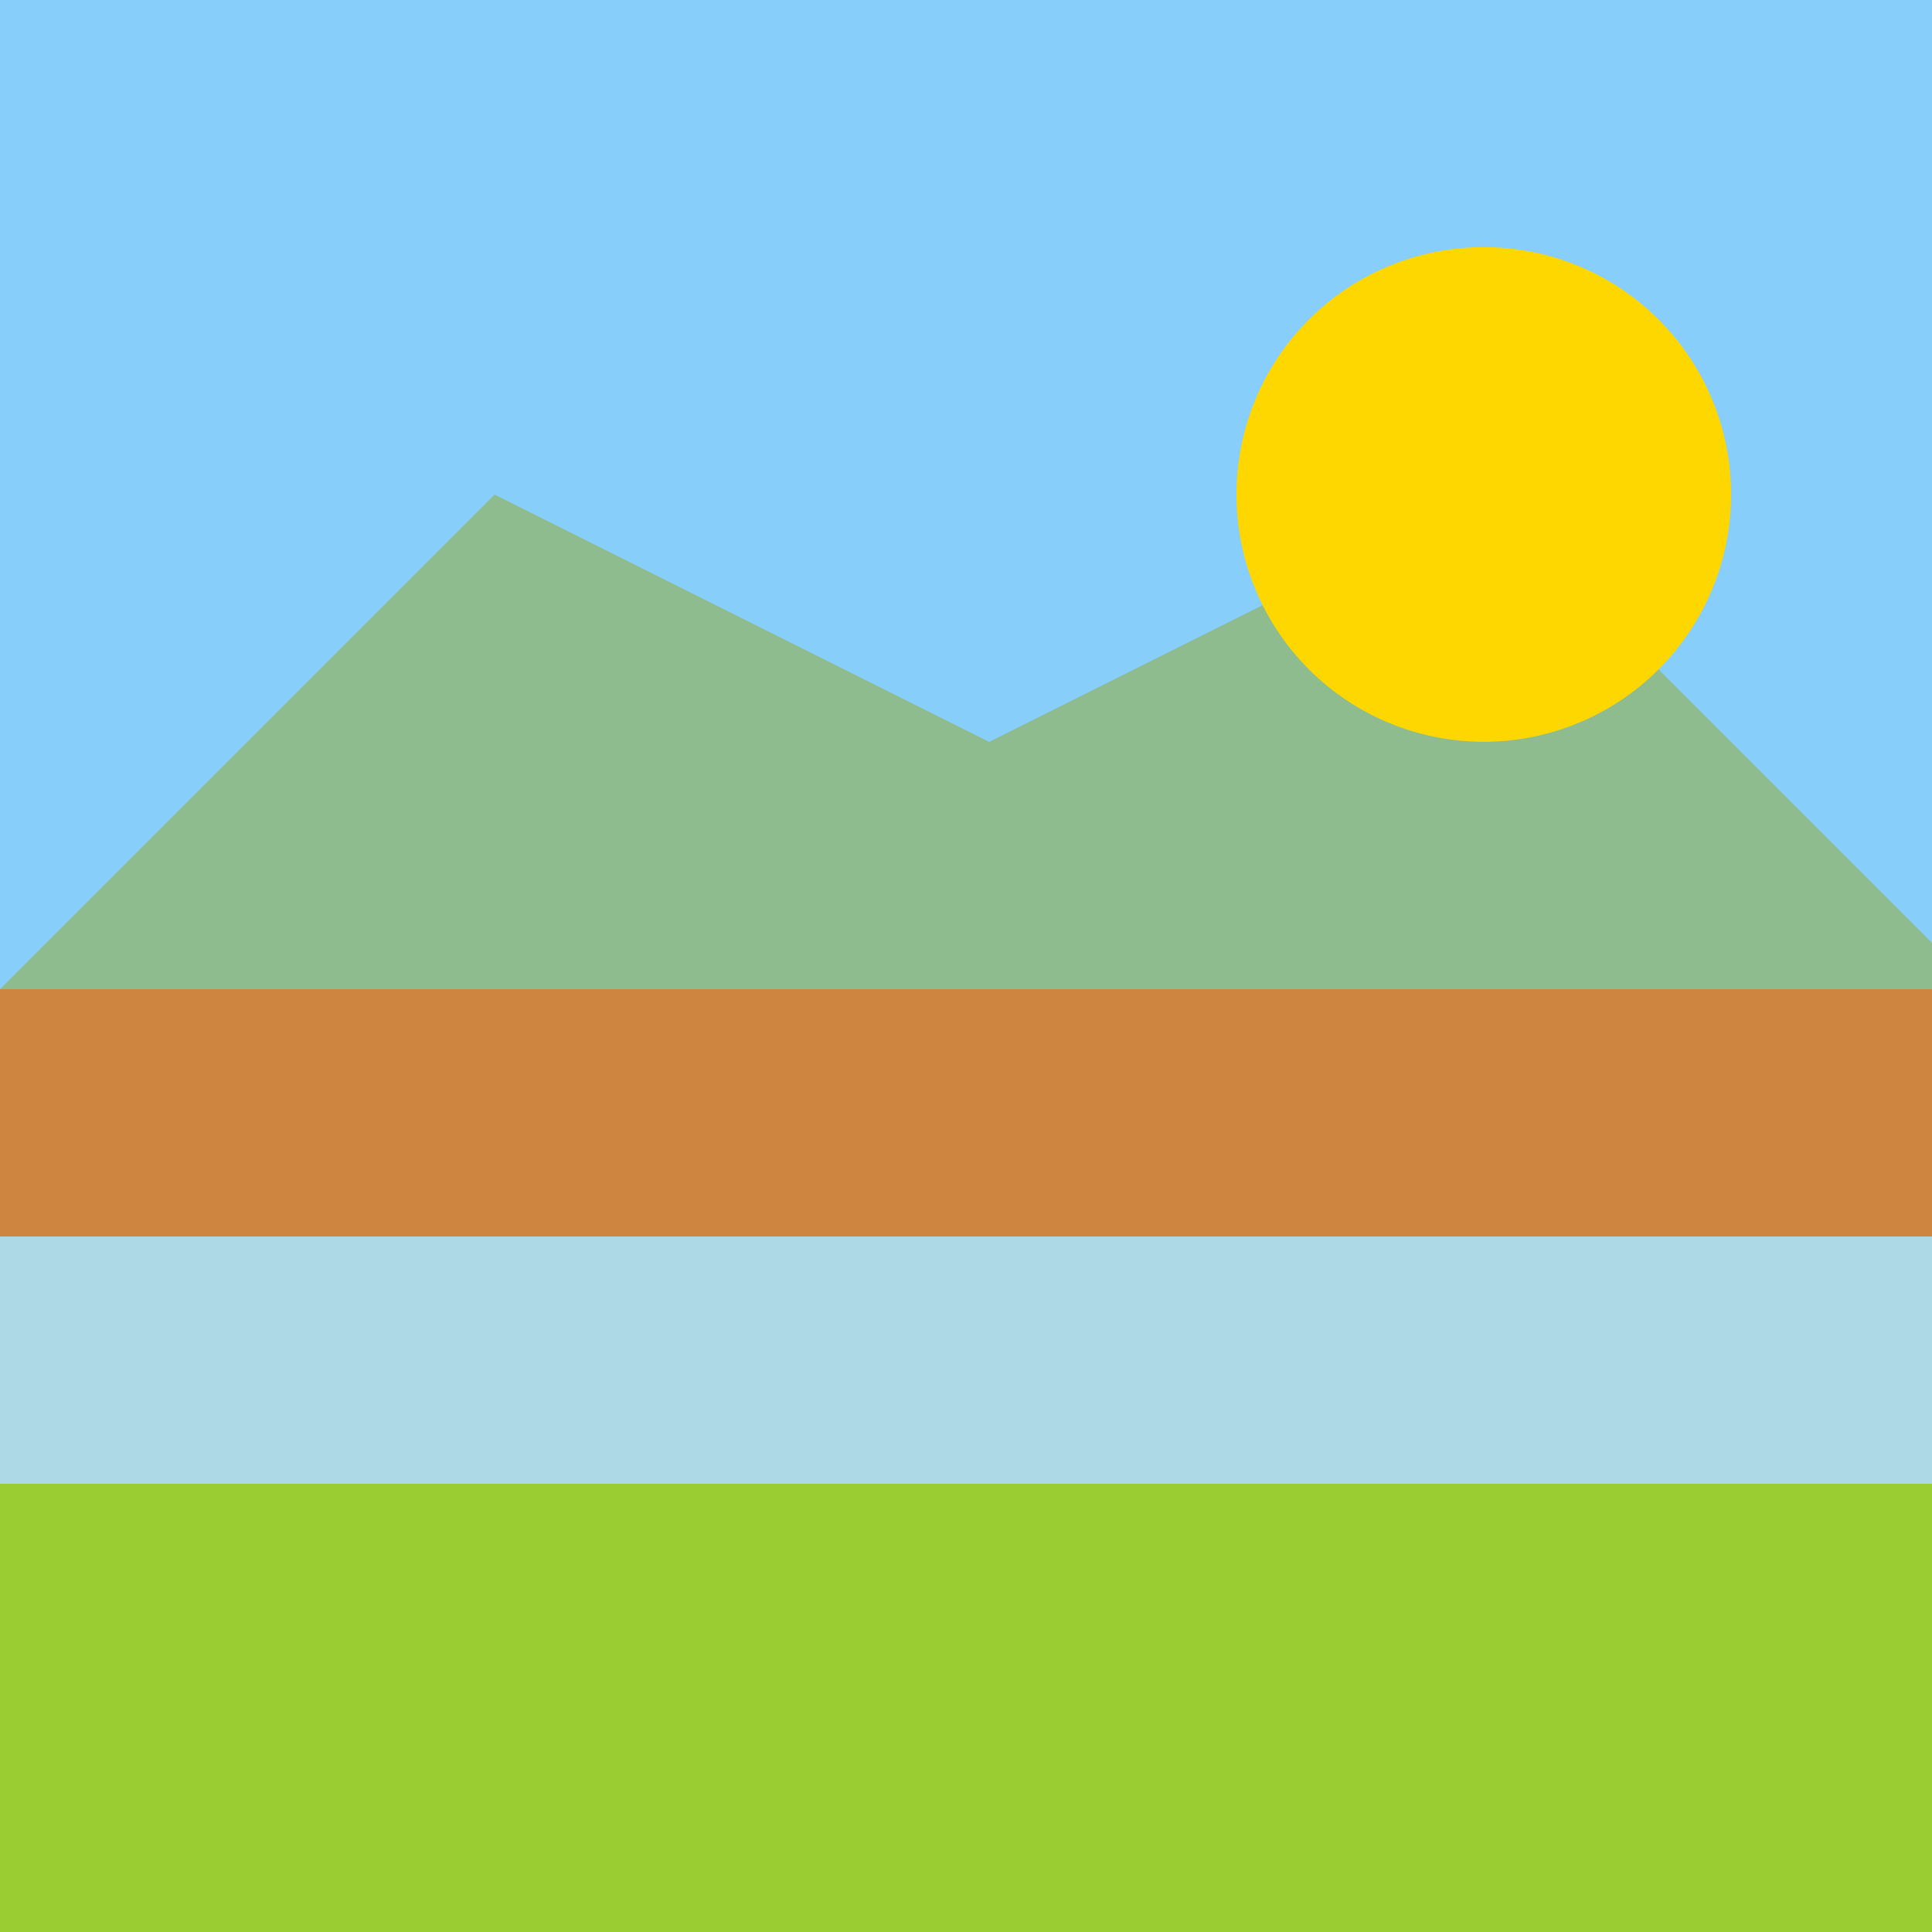
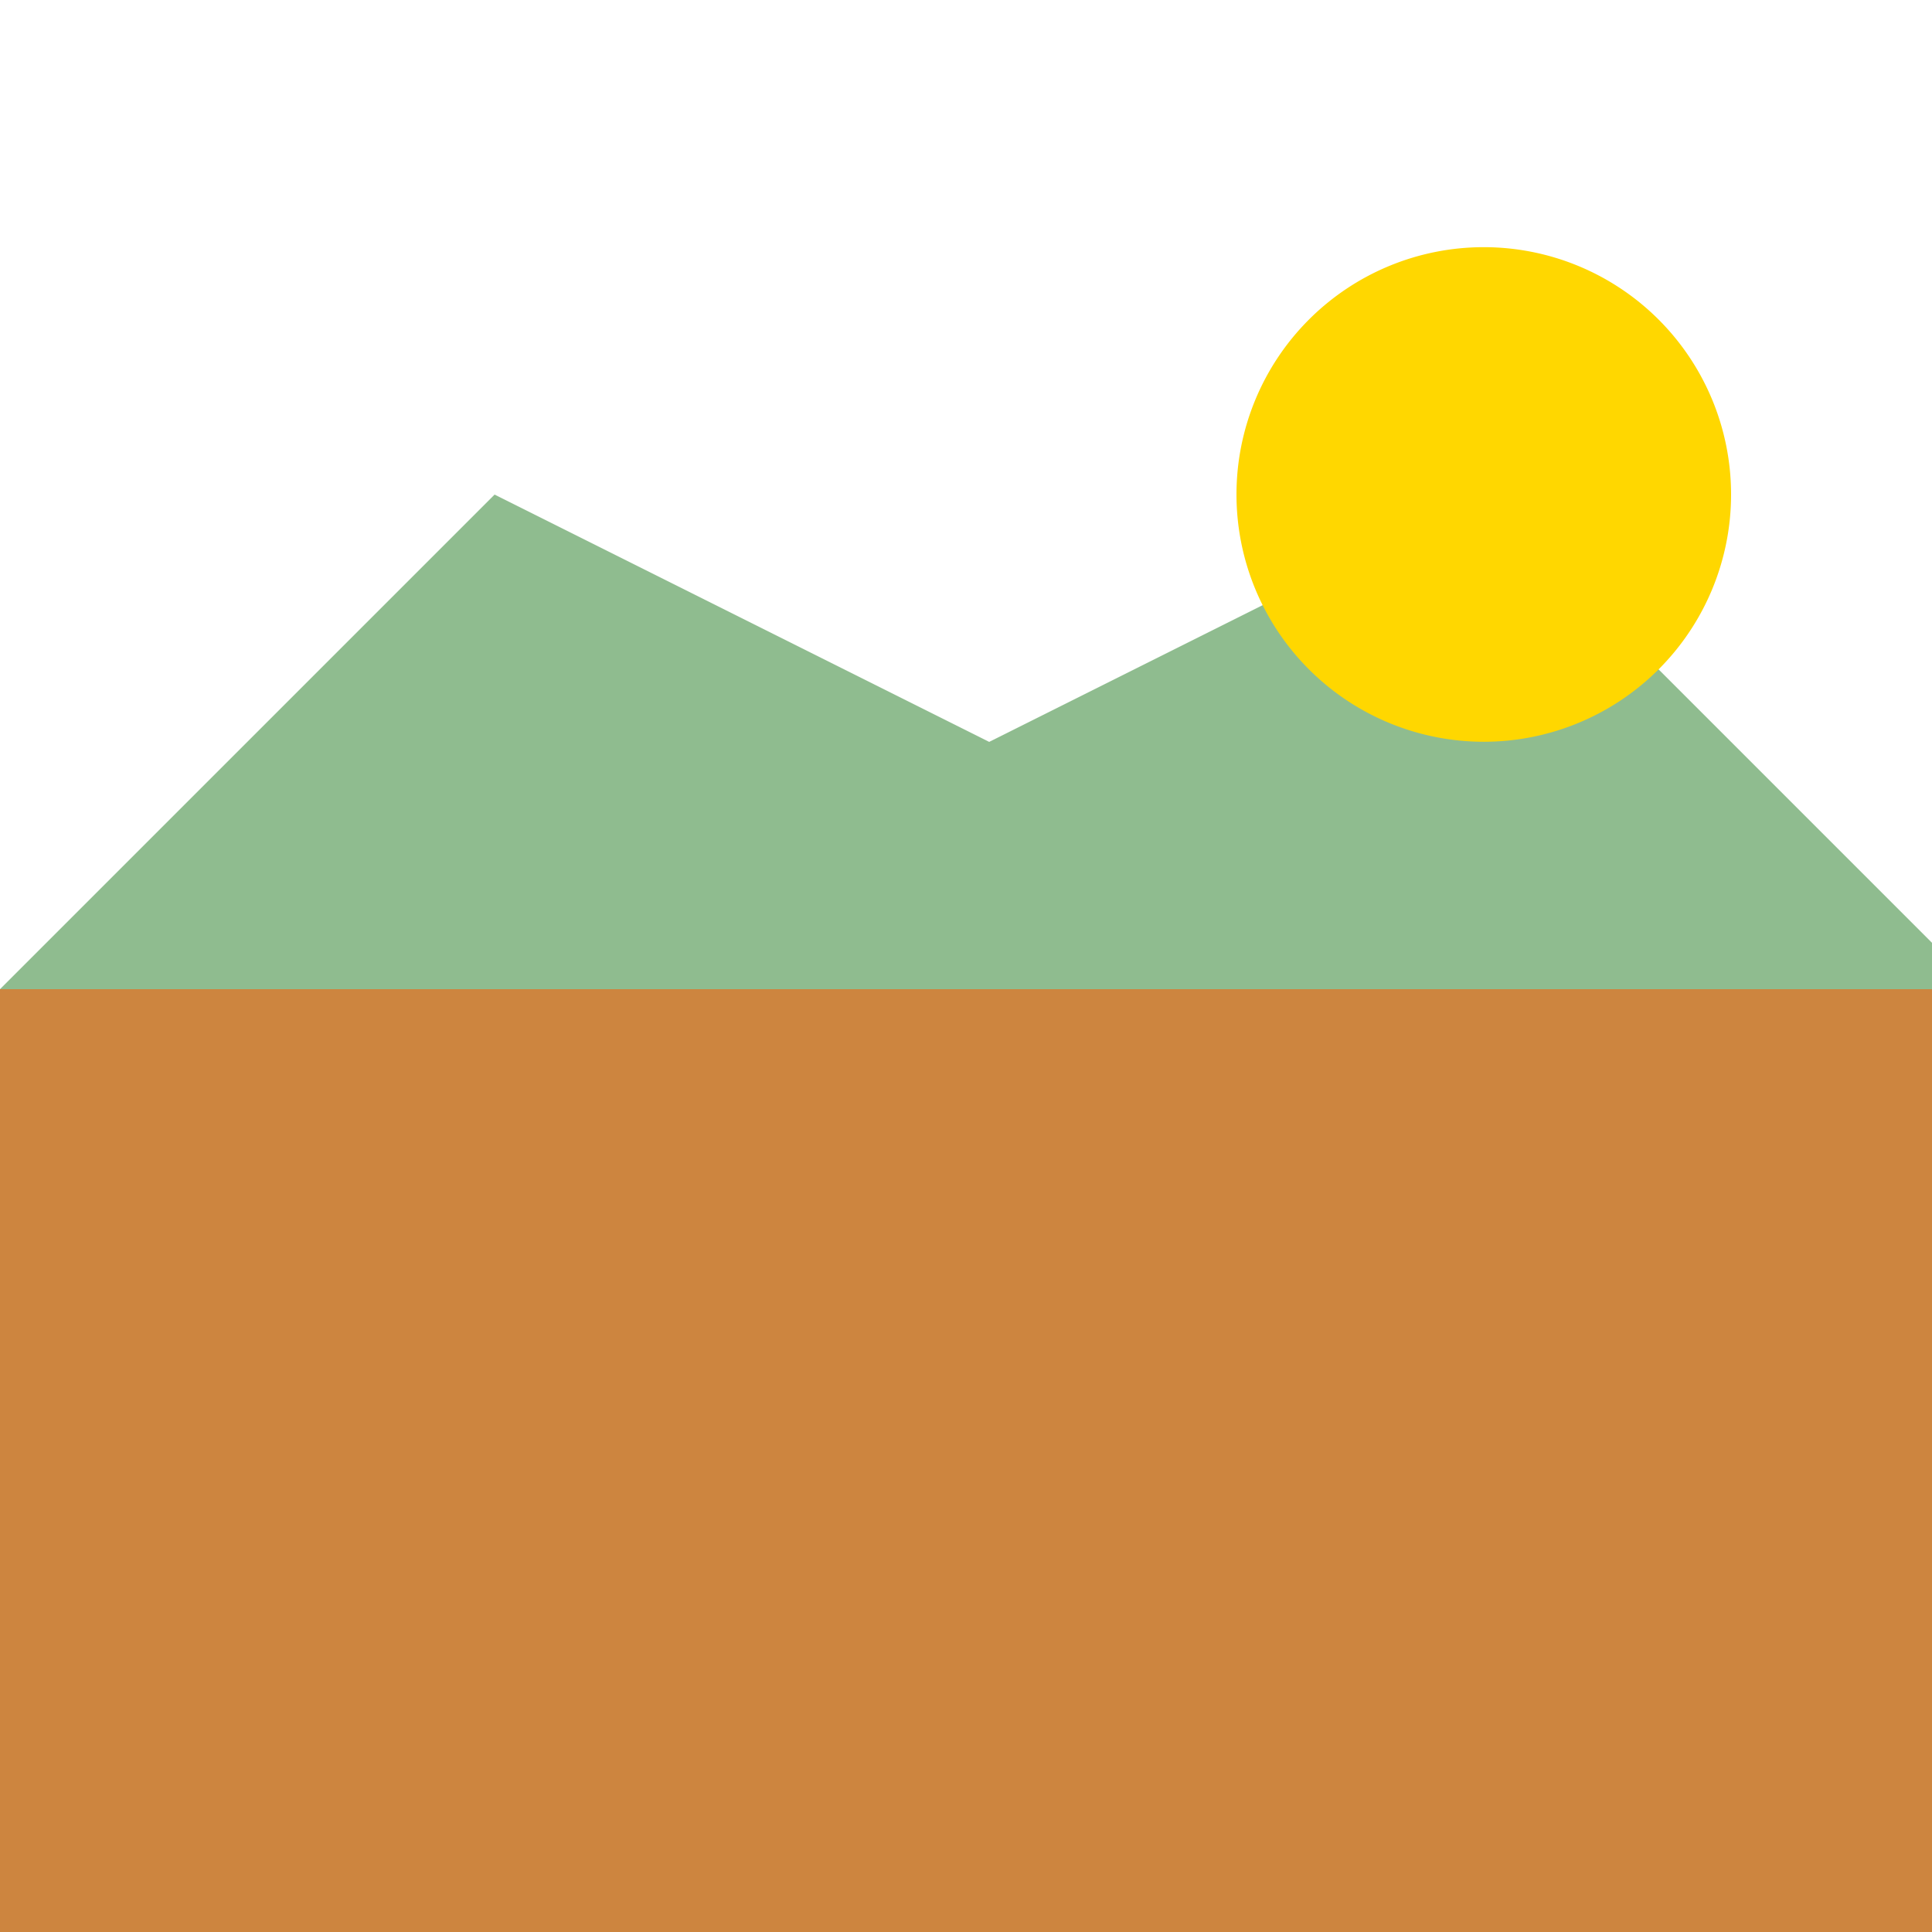
<svg xmlns="http://www.w3.org/2000/svg" width="500" height="500">
  <defs />
  <g>
-     <rect fill="#87CEFA" stroke="none" x="0" y="0" width="512" height="512" />
    <path fill="#8FBC8F" stroke="none" paint-order="stroke fill markers" d=" M 0 256 L 128 128 L 256 192 L 384 128 L 512 256 L 512 512 L 0 512 Z" />
    <rect fill="#CD853F" stroke="none" x="0" y="256" width="512" height="256" />
-     <rect fill="#9ACD32" stroke="none" x="0" y="384" width="512" height="128" />
-     <path fill="#ADD8E6" stroke="none" paint-order="stroke fill markers" d=" M 0 320 L 512 320 L 512 384 L 0 384 Z" />
    <path fill="#FFD700" stroke="none" paint-order="stroke fill markers" d=" M 448 128 A 64 64 0 1 1 448 127.936 Z" />
  </g>
</svg>